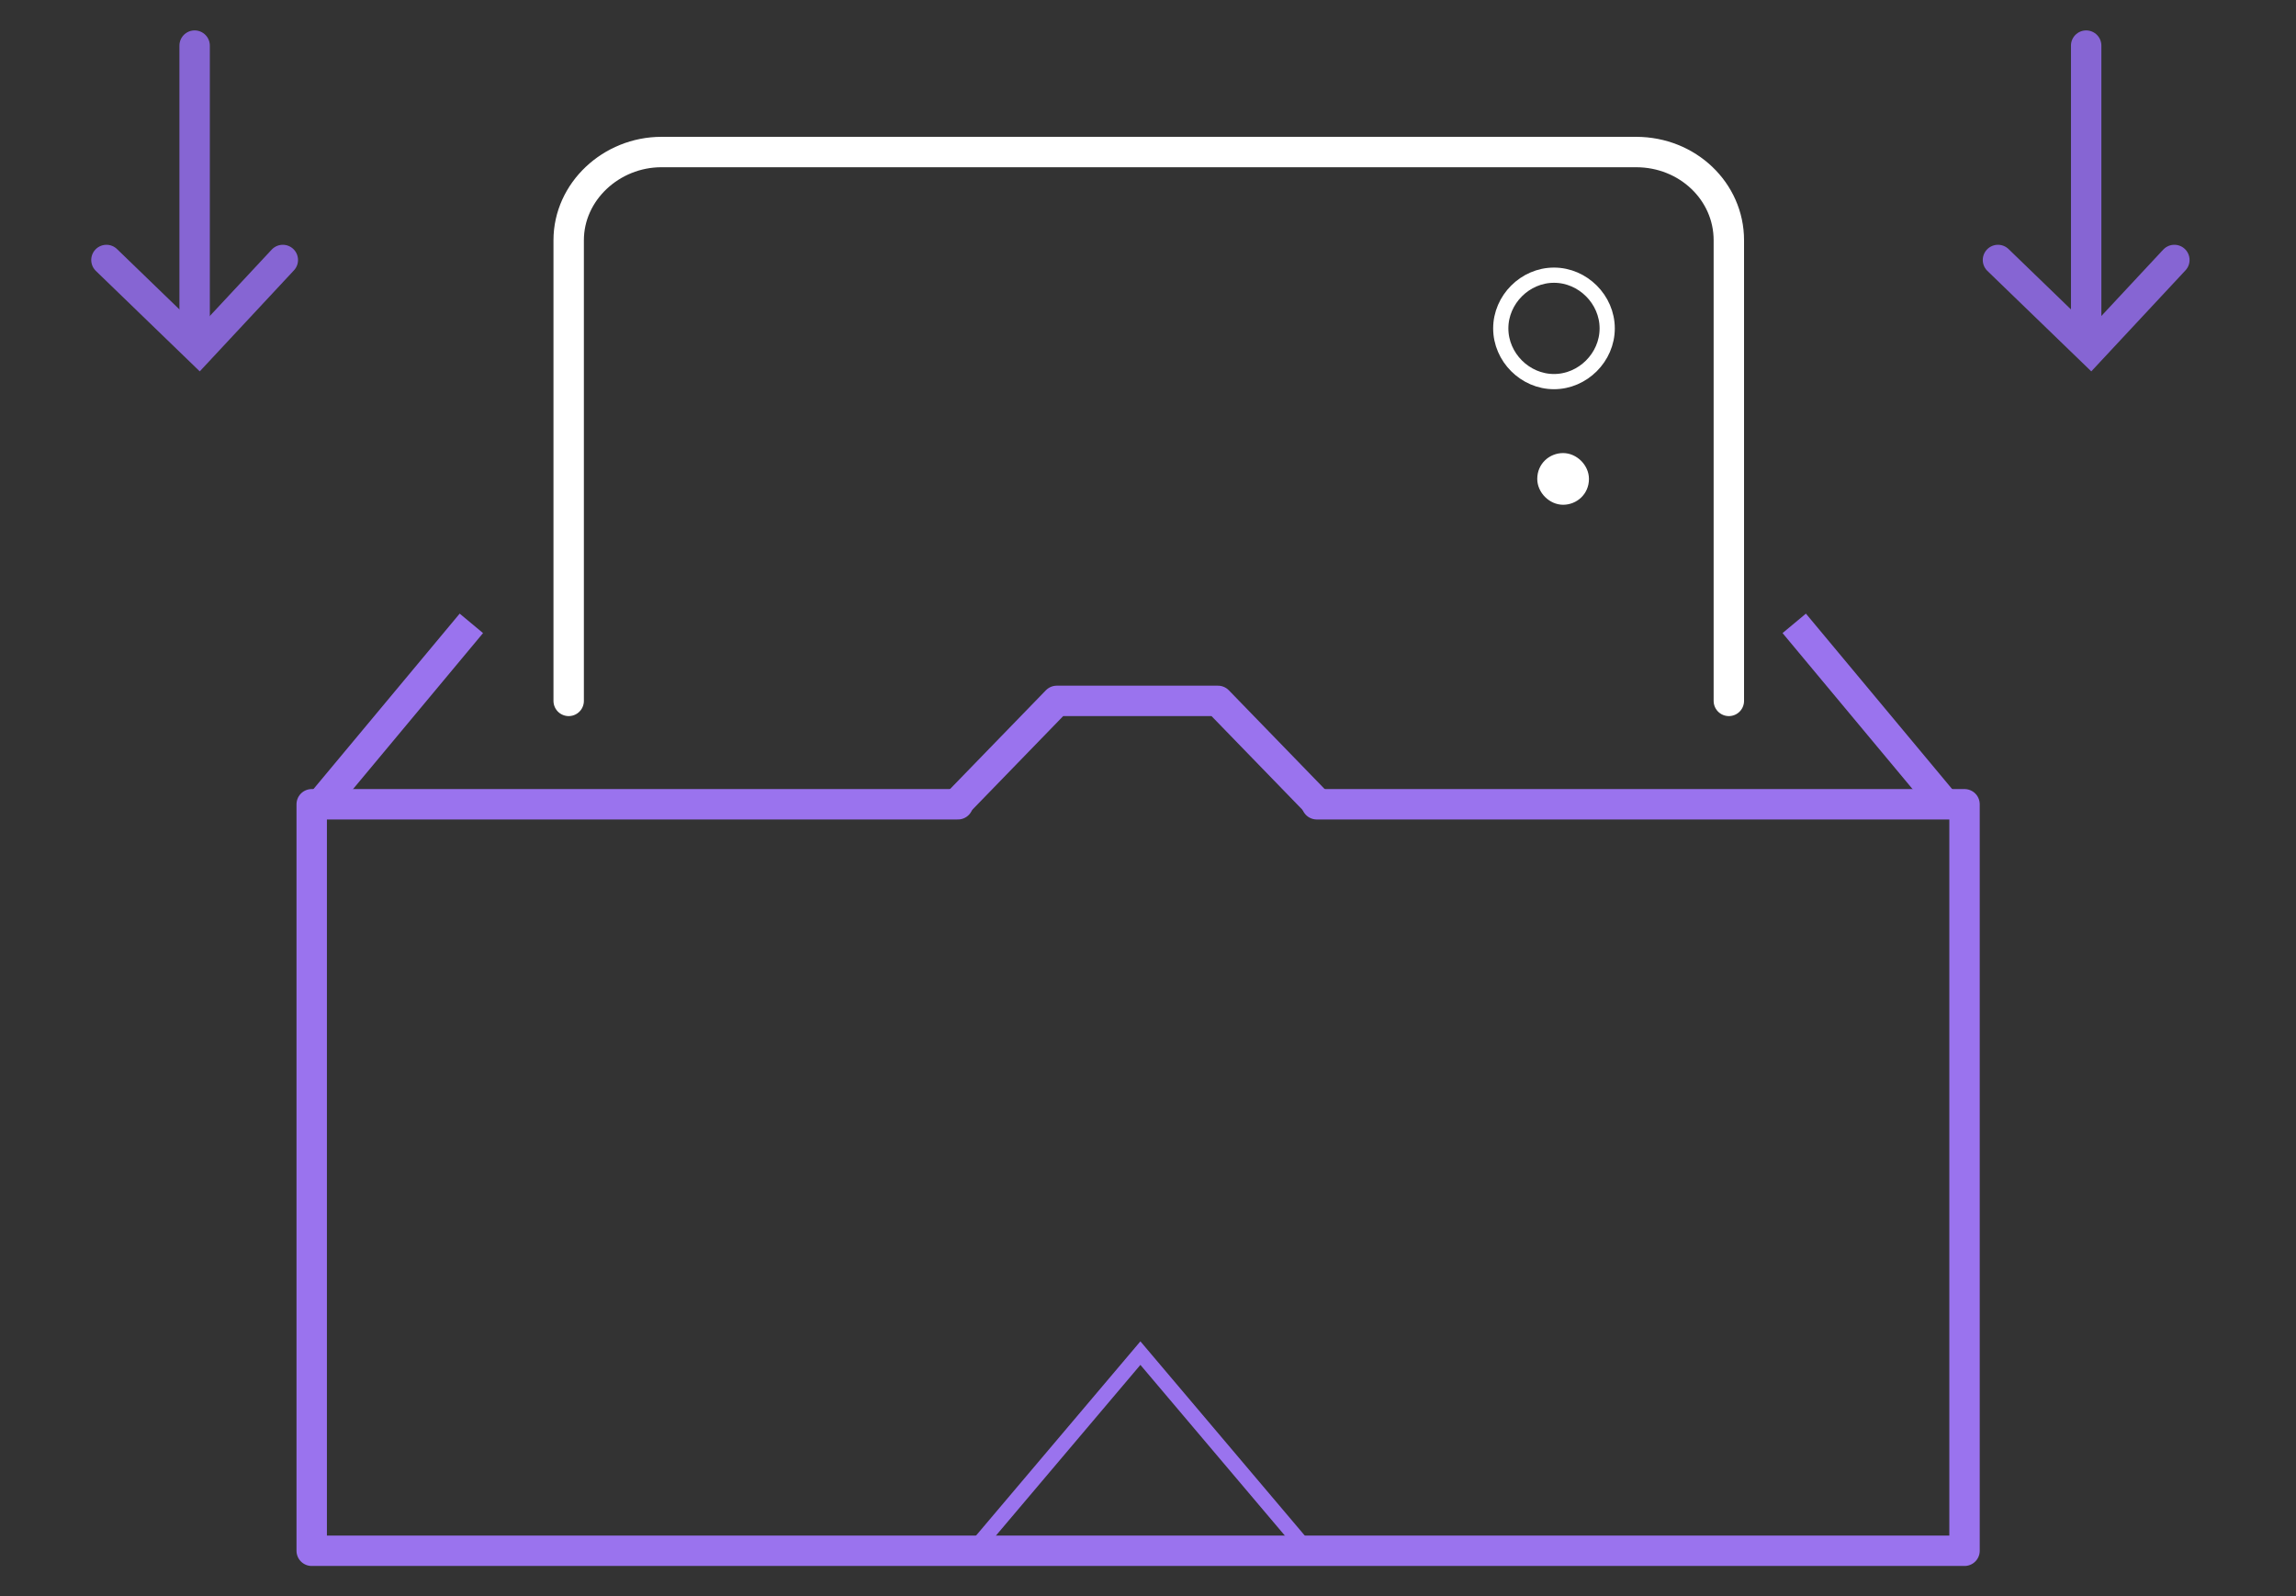
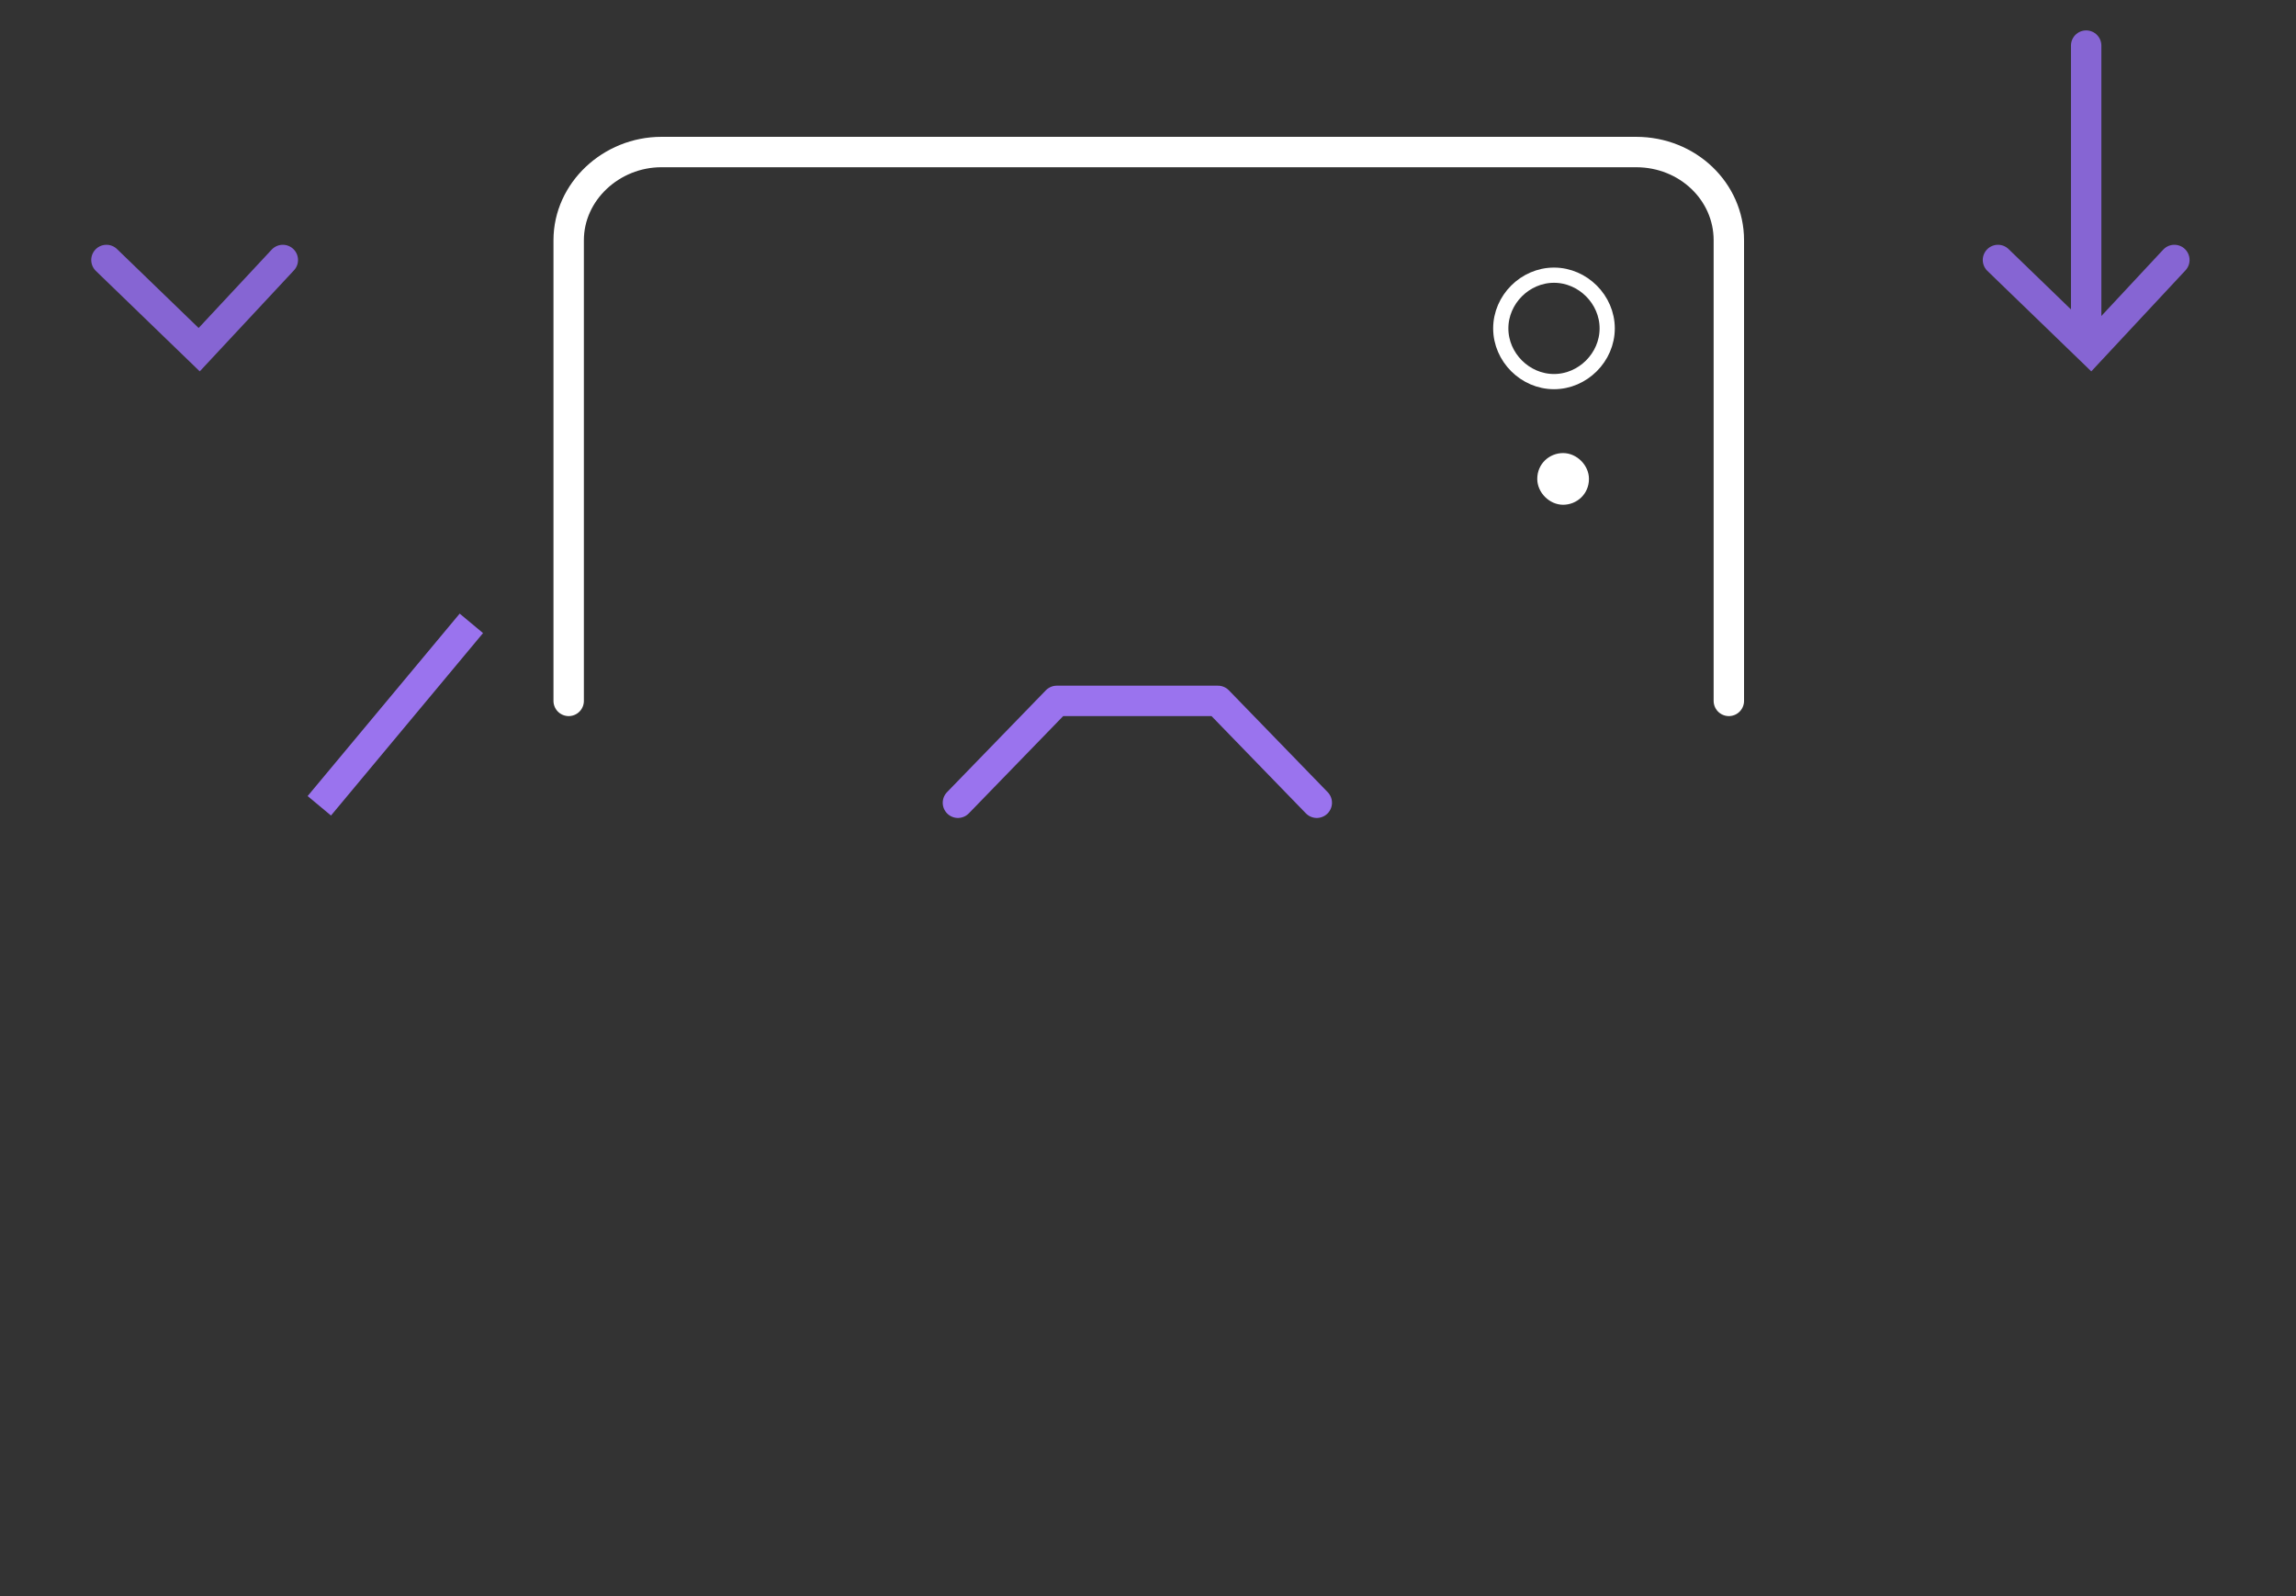
<svg xmlns="http://www.w3.org/2000/svg" version="1.1" id="Introduce" x="0px" y="0px" viewBox="-404 228 151 105" style="enable-background:new -404 228 151 105;" xml:space="preserve">
  <rect x="-404" y="228" width="151" height="105" fill="#333333" stroke="none" />
  <style type="text/css">
.i4_st0{fill:none;}
.i4_st1{fill:none;stroke:#8665D3;stroke-width:2;stroke-linecap:round;}
.i4_st2{fill:none;stroke:#9A73EE;stroke-width:2;stroke-linecap:round;stroke-linejoin:round;}
.i4_st3{fill:none;stroke:#9A73EE;stroke-width:2;}
.i4_st4{fill:none;stroke:#9A73EE;}
.i4_st5{fill:none;stroke:#FFFFFF;stroke-linecap:round;stroke-linejoin:round;}
.i4_st6{fill:none;stroke:#FFFFFF;stroke-width:2;stroke-linecap:round;}
.i4_st7{fill:#FFFFFF;}
</style>
  <g id="rect">
    <rect id="Rectangle" x="-404" y="228" class="i4_st0" width="151" height="105" />
  </g>
  <g id="introduce">
    <polyline id="Stroke-1" class="i4_st1" points="-272.6,245.1 -266.5,251 -261,245.1  " />
    <path id="Stroke-3" class="i4_st1" d="M-266.8,249.8V231" />
    <polyline id="Stroke-1_1_" class="i4_st1" points="-397,245.1 -390.9,251 -385.4,245.1  " />
-     <path id="Stroke-3_1_" class="i4_st1" d="M-391.2,249.8V231" />
-     <polyline id="Stroke-13" class="i4_st2" points="-317.4,280.9 -274.8,280.9 -274.8,330 -383.5,330 -383.5,280.9 -341,280.9  " />
    <polyline id="Stroke-19" class="i4_st2" points="-317.4,280.8 -323.9,274.1 -334.5,274.1 -341,280.8  " />
    <path id="Path-6" class="i4_st3" d="M-383,281l10-12" />
-     <path id="Path-6-Copy" class="i4_st3" d="M-276,281l-10-12" />
-     <polygon id="Triangle" class="i4_st4" points="-329,317 -318,330 -340,330  " />
    <path id="Stroke-7" class="i4_st5" d="M-298.3,249.6c0,1.9-1.6,3.5-3.5,3.5s-3.5-1.6-3.5-3.5c0-1.9,1.6-3.5,3.5-3.5   S-298.3,247.7-298.3,249.6z" />
    <path id="Stroke-9" class="i4_st6" d="M-366.6,274.1c0-6.7,0-16.8,0-30.3c0-3.2,2.8-5.8,6.1-5.8h64.1l0,0c3.4,0,6.1,2.6,6.1,5.8   c0,13.5,0,23.6,0,30.3" />
    <path id="Fill-11" class="i4_st7" d="M-299.5,259.5c0,1-0.8,1.7-1.7,1.7s-1.7-0.8-1.7-1.7c0-1,0.8-1.7,1.7-1.7   S-299.5,258.6-299.5,259.5" />
  </g>
</svg>